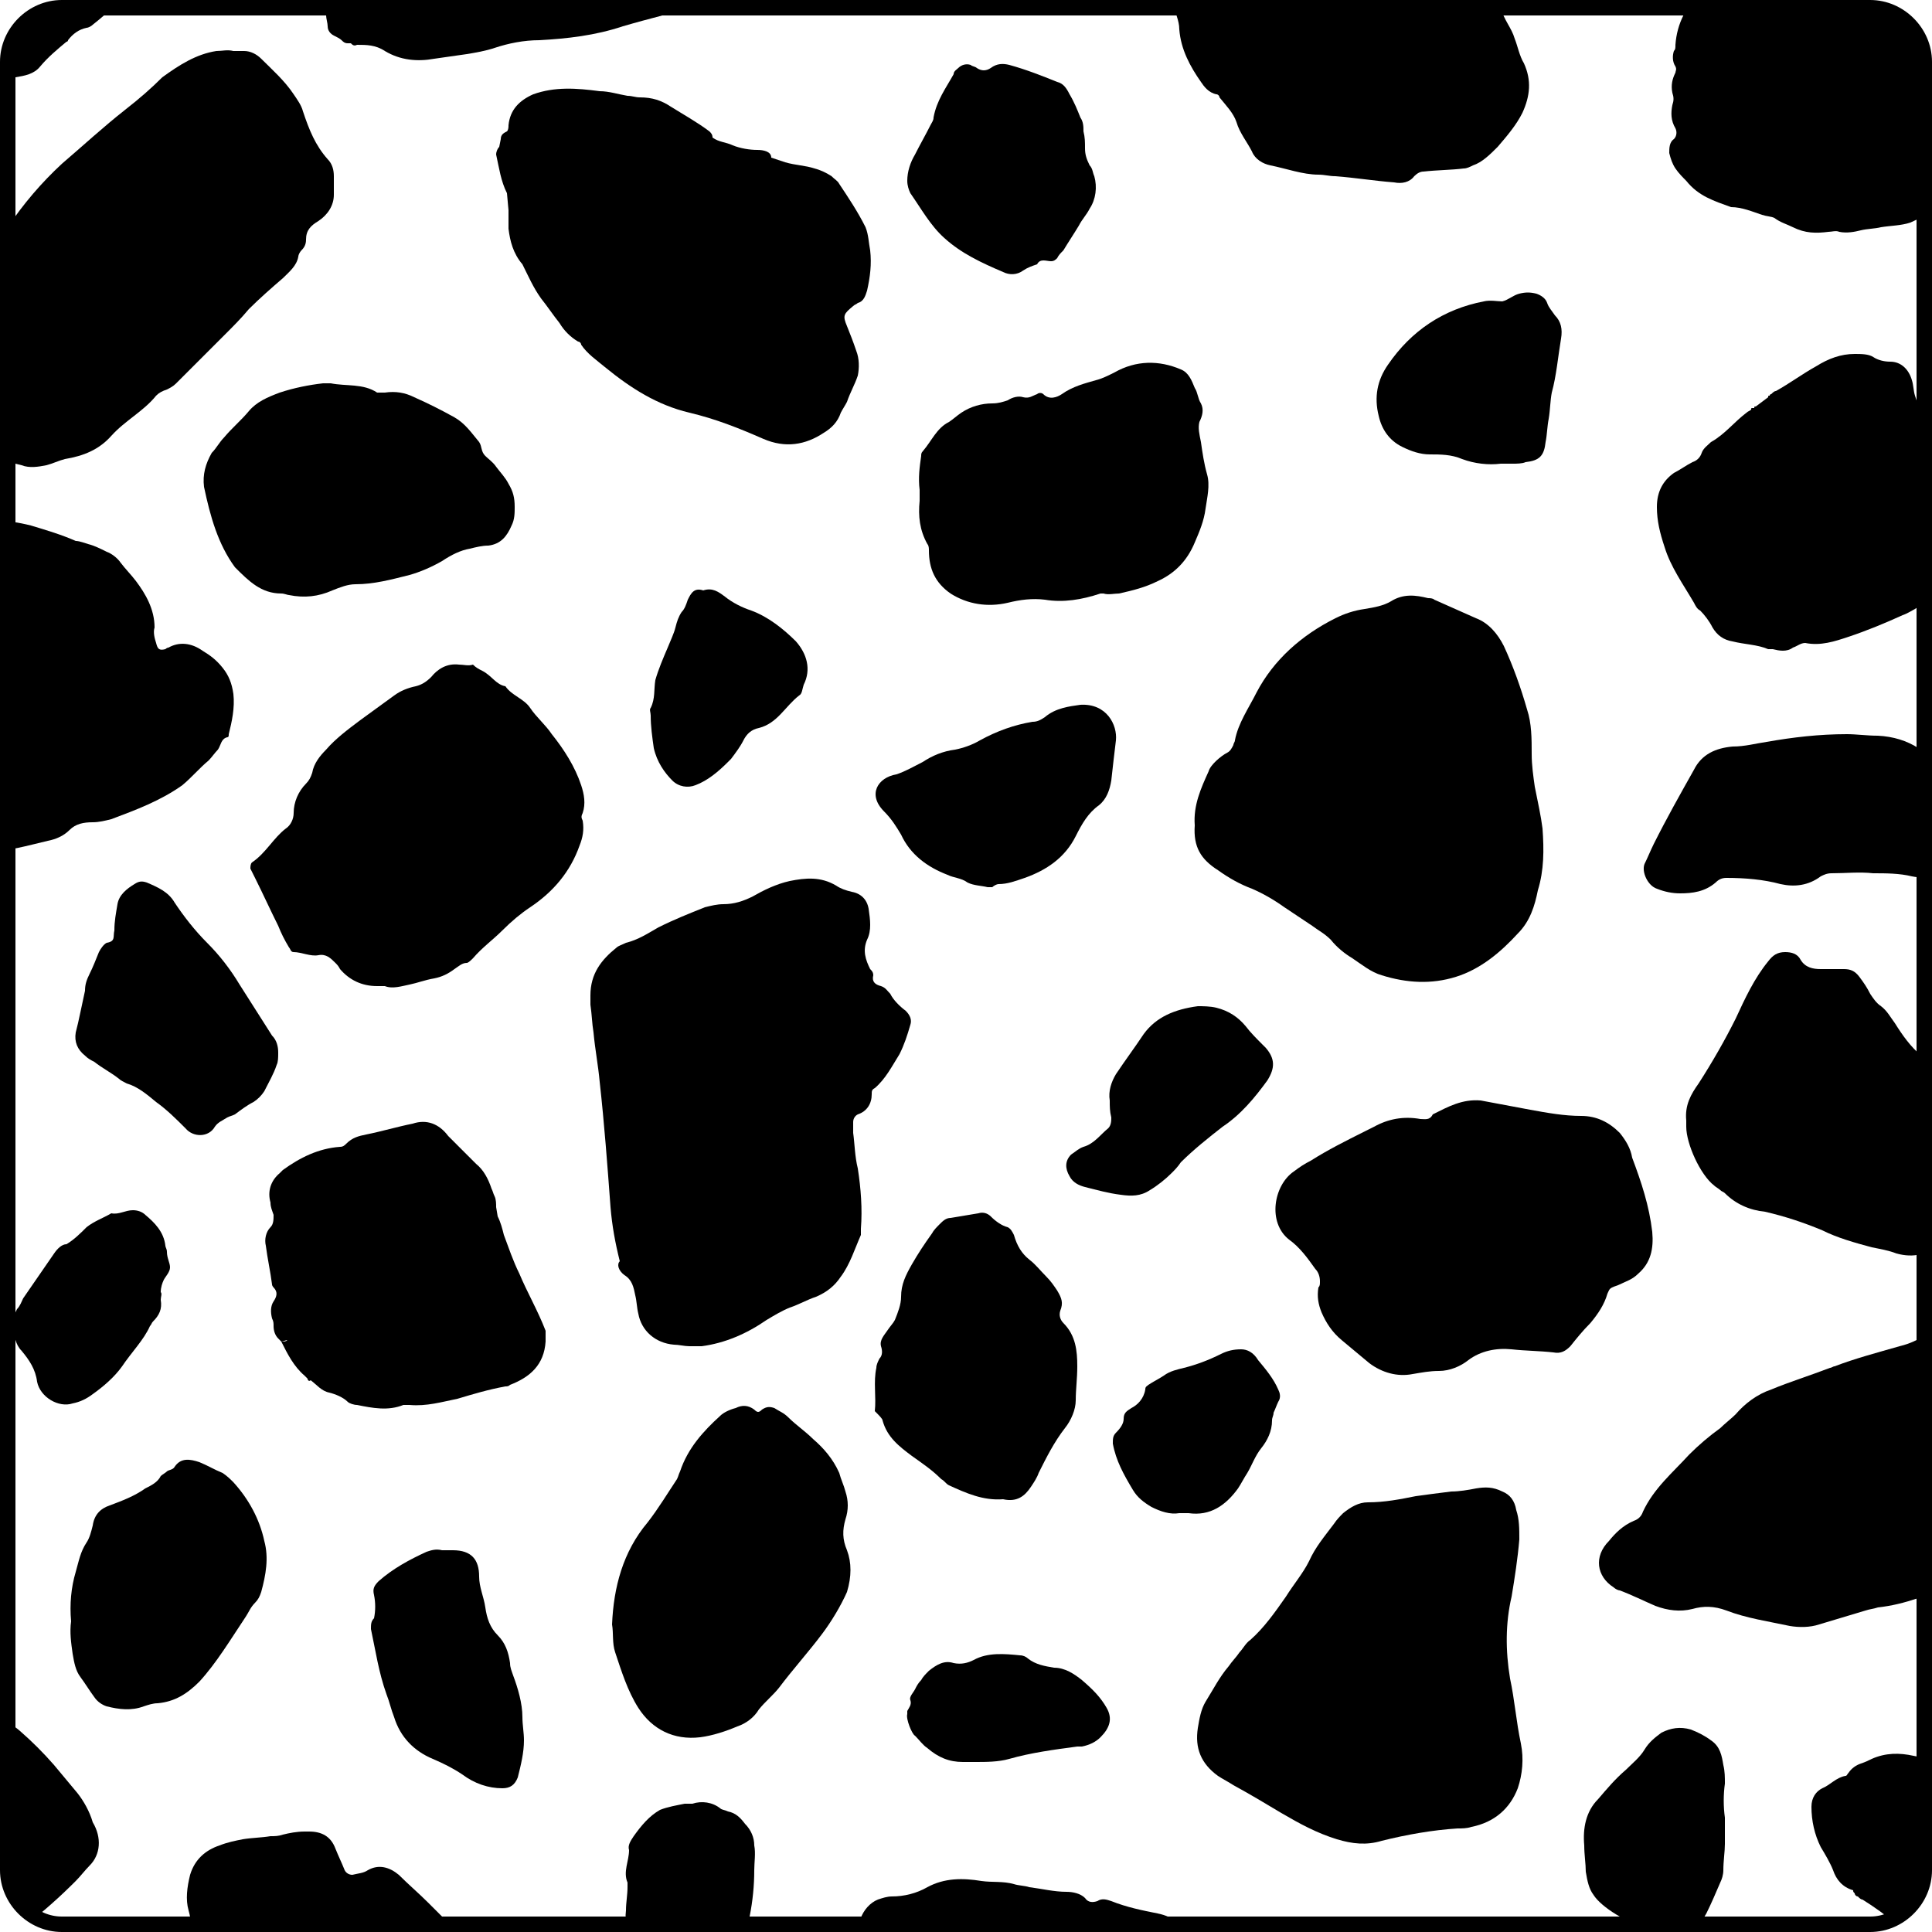
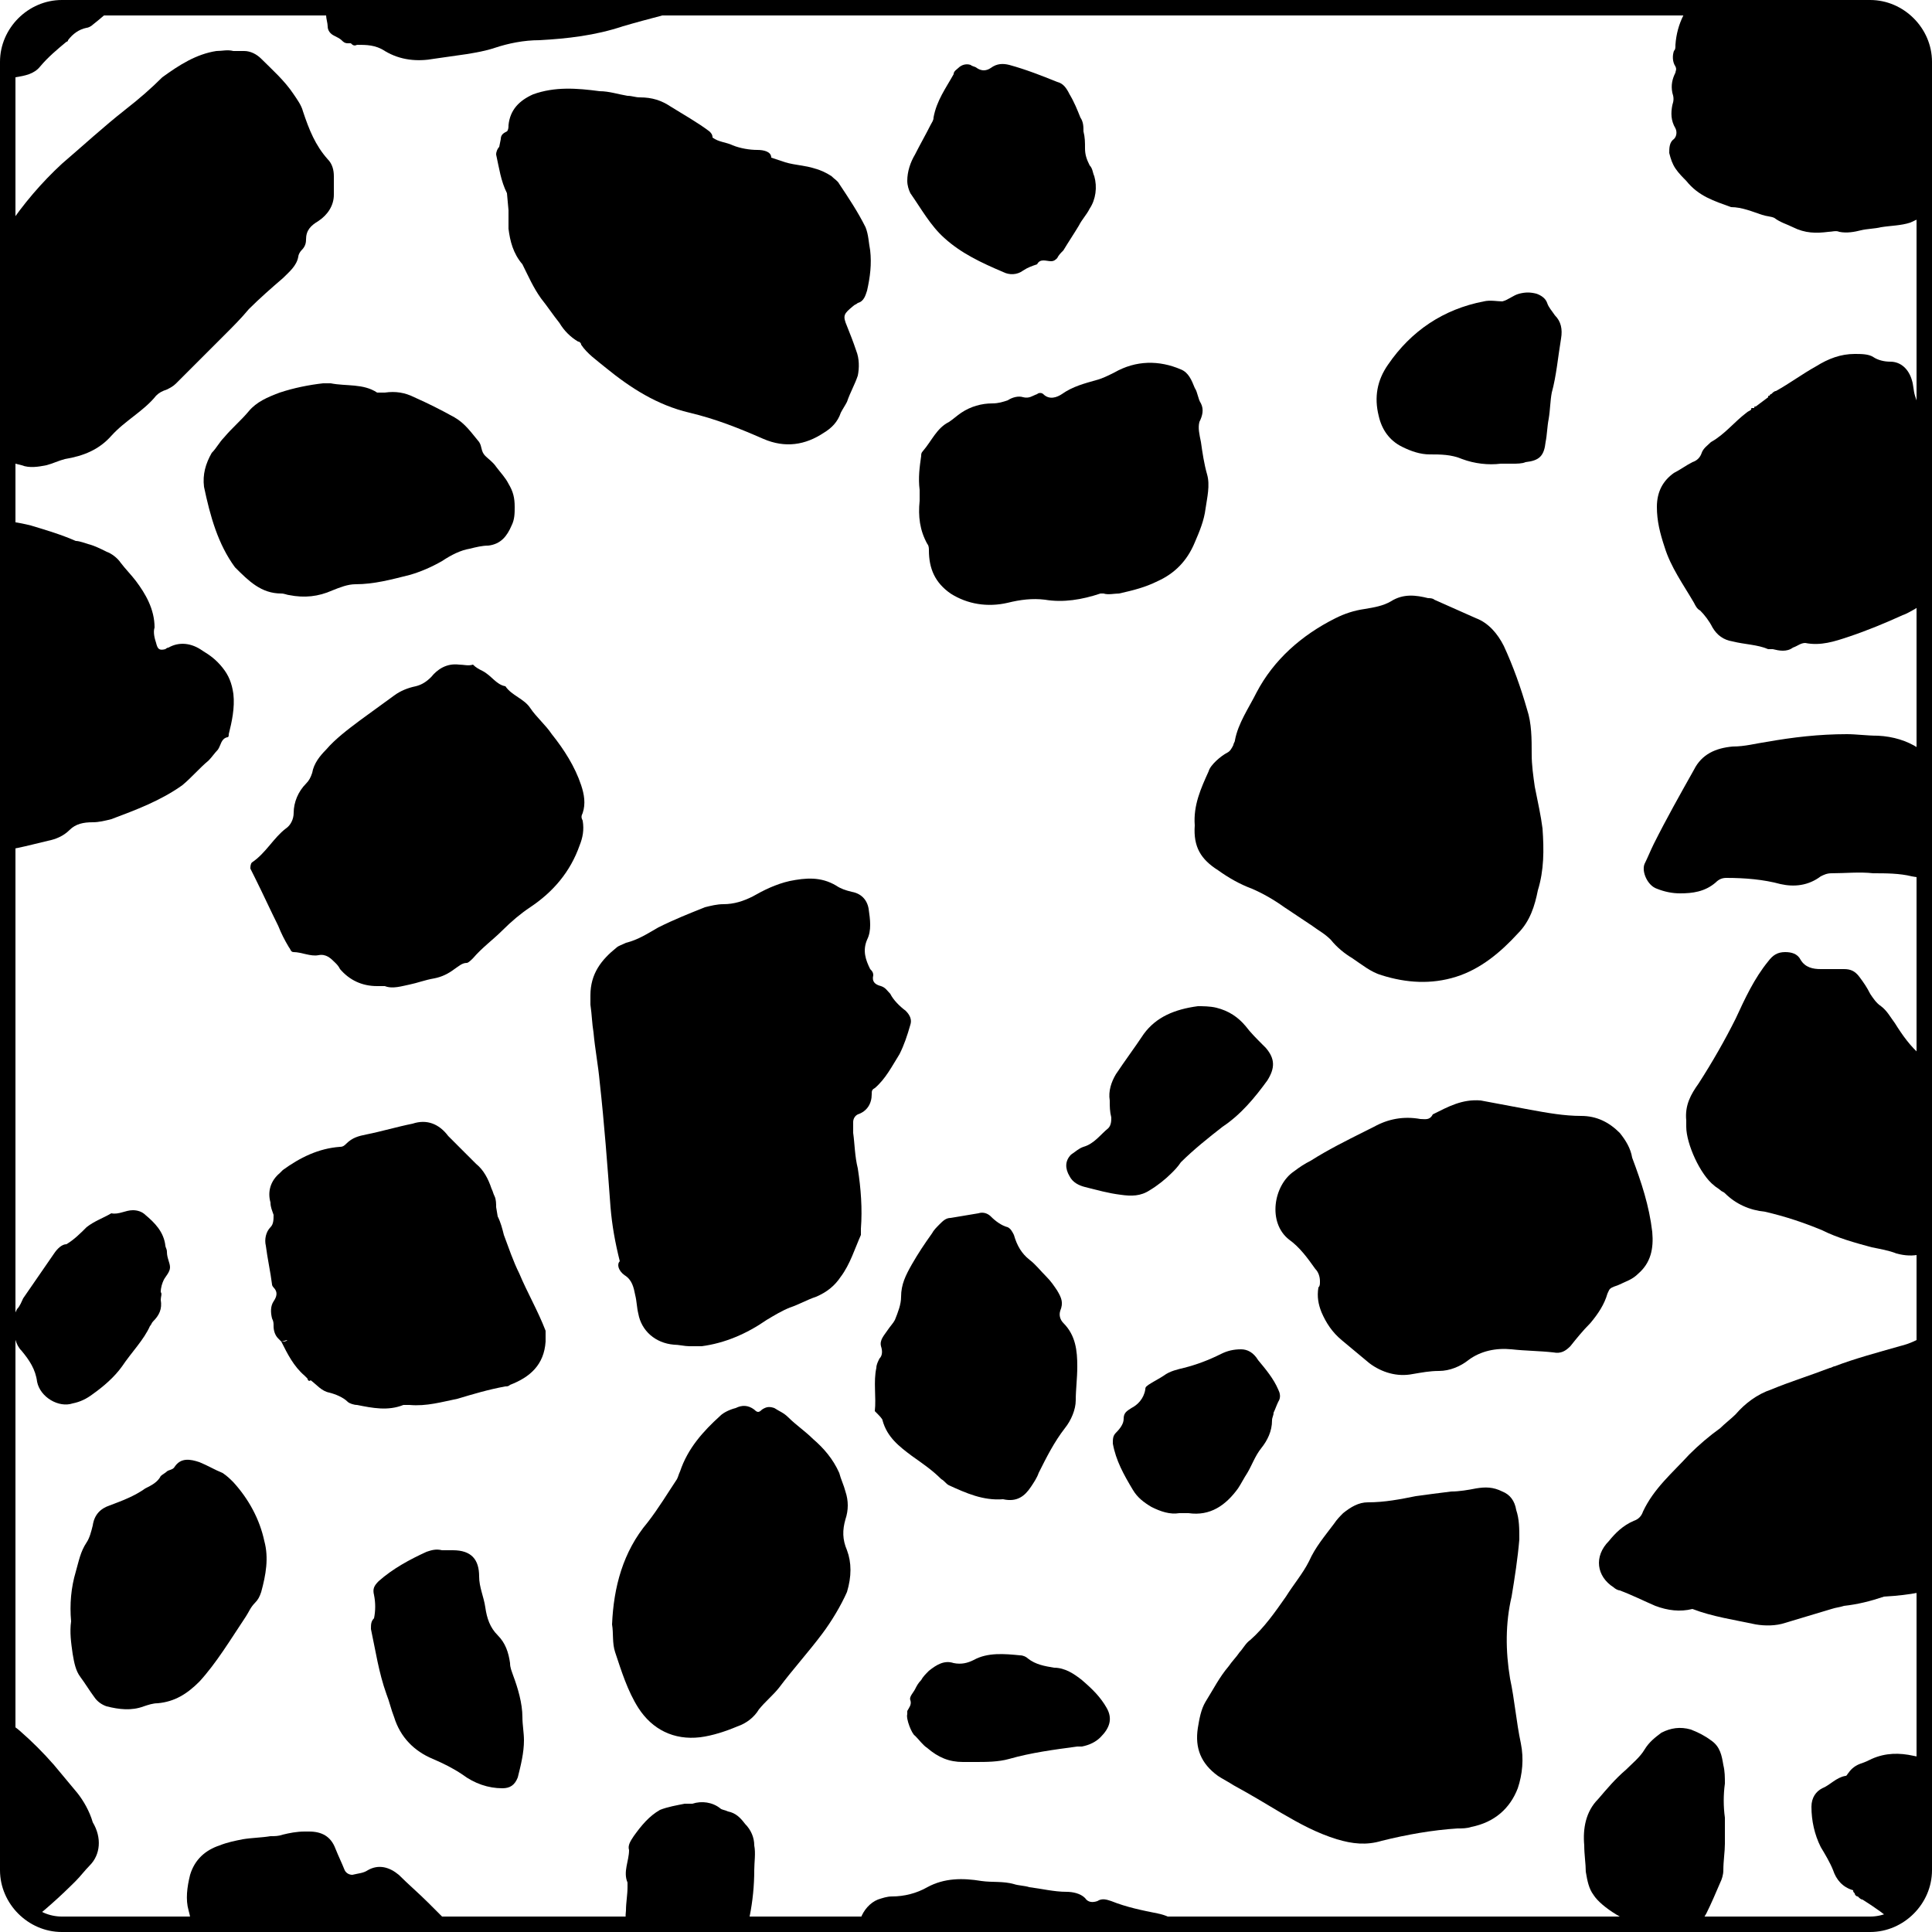
<svg xmlns="http://www.w3.org/2000/svg" xmlns:xlink="http://www.w3.org/1999/xlink" version="1.1" id="a" x="0px" y="0px" viewBox="0 0 125 125" style="enable-background:new 0 0 125 125;" xml:space="preserve">
  <style type="text/css">
	.st0{clip-path:url(#SVGID_00000043455298890901597440000013049348647874789281_);}
	.st1{clip-path:url(#SVGID_00000091695584431839941500000004768083104459762347_);}
	.st2{fill:none;stroke:#000000;stroke-miterlimit:10;}
</style>
  <g>
    <defs>
      <path id="SVGID_1_" d="M4,124.5c-1.9,0-3.5-1.6-3.5-3.5V4c0-1.9,1.6-3.5,3.5-3.5h117c1.9,0,3.5,1.6,3.5,3.5v117    c0,1.9-1.6,3.5-3.5,3.5H4z" />
    </defs>
    <clipPath id="SVGID_00000131349334213795525360000015052327309081955723_">
      <use xlink:href="#SVGID_1_" style="overflow:visible;" />
    </clipPath>
    <g style="clip-path:url(#SVGID_00000131349334213795525360000015052327309081955723_);">
      <g>
        <defs>
          <rect id="SVGID_00000181777251543266891510000016624780546330975925_" width="125" height="125" />
        </defs>
        <clipPath id="SVGID_00000103265149023219975580000001161671402269875106_">
          <use xlink:href="#SVGID_00000181777251543266891510000016624780546330975925_" style="overflow:visible;" />
        </clipPath>
        <g style="clip-path:url(#SVGID_00000103265149023219975580000001161671402269875106_);">
          <g>
            <path d="M96,19.5c-2.6,0.5-4.7,1.9-6.2,4.1c-0.7,1-0.9,2.1-0.6,3.3c0.2,0.9,0.7,1.6,1.5,2c0.6,0.3,1.2,0.5,1.8,0.5       c0.7,0,1.4,0,2.1,0.3c0.8,0.3,1.7,0.4,2.5,0.3c0.3,0,0.6,0,0.8,0s0.6,0,0.8-0.1c0.9-0.1,1.2-0.4,1.3-1.3c0.1-0.5,0.1-1,0.2-1.5       c0.1-0.6,0.1-1.2,0.2-1.7c0.3-1.1,0.4-2.3,0.6-3.5c0.1-0.6,0-1.1-0.4-1.5c-0.2-0.3-0.4-0.5-0.5-0.8c-0.1-0.3-0.4-0.5-0.7-0.6       c-0.4-0.1-0.7-0.1-1.1,0c-0.4,0.1-0.7,0.4-1.1,0.5C96.9,19.5,96.4,19.4,96,19.5L96,19.5z" />
            <path d="M49,9.7c-0.5,0-1.1-0.1-1.6-0.3c-0.4-0.2-0.9-0.2-1.3-0.5c0-0.2-0.1-0.3-0.2-0.4c-0.8-0.6-1.7-1.1-2.5-1.6       c-0.6-0.4-1.2-0.6-2-0.6c-0.3,0-0.5-0.1-0.8-0.1c-0.6-0.1-1.2-0.3-1.8-0.3c-1.5-0.2-2.9-0.3-4.3,0.2c-0.9,0.4-1.5,1-1.6,2       c0,0.1,0,0.3-0.1,0.4c-0.2,0.1-0.4,0.2-0.4,0.5l-0.1,0.5c-0.1,0.1-0.2,0.3-0.2,0.5c0.2,0.9,0.3,1.7,0.7,2.5l0.1,1.1       c0,0.4,0,0.8,0,1.2c0.1,0.8,0.3,1.6,0.9,2.3c0.4,0.8,0.7,1.5,1.2,2.2c0.4,0.5,0.8,1.1,1.2,1.6c0.3,0.5,0.7,0.9,1.2,1.2       c0.1,0,0.2,0.1,0.2,0.2c0.4,0.6,1,1,1.6,1.5c1.6,1.3,3.3,2.4,5.4,2.9c1.7,0.4,3.2,1,4.8,1.7c1.4,0.6,2.7,0.4,3.9-0.4       c0.5-0.3,0.9-0.7,1.1-1.3c0.1-0.2,0.3-0.5,0.4-0.7c0.2-0.6,0.5-1.1,0.7-1.7c0.1-0.5,0.1-1.1-0.1-1.6c-0.2-0.6-0.4-1.1-0.6-1.6       c-0.3-0.7-0.2-0.8,0.4-1.3c0.1-0.1,0.2-0.1,0.3-0.2c0.4-0.1,0.5-0.5,0.6-0.8c0.2-0.9,0.3-1.7,0.2-2.6c-0.1-0.5-0.1-1-0.3-1.5       c-0.5-1-1.1-1.9-1.7-2.8c-0.1-0.2-0.3-0.3-0.5-0.5c-0.3-0.2-0.7-0.4-1.1-0.5c-0.6-0.2-1.2-0.2-1.9-0.4       c-0.3-0.1-0.6-0.2-0.9-0.3C49.9,9.8,49.4,9.7,49,9.7L49,9.7z" />
            <path d="M54.8,100.3c-0.3-0.7-0.3-1.3-0.1-2c0.2-0.6,0.2-1.2,0-1.8c-0.1-0.4-0.3-0.8-0.4-1.2c-0.4-0.9-1-1.6-1.7-2.2       c-0.5-0.5-1.1-0.9-1.6-1.4c-0.3-0.3-0.6-0.4-0.9-0.6c-0.3-0.1-0.5-0.1-0.8,0.1c-0.2,0.2-0.3,0.2-0.5,0       c-0.4-0.3-0.8-0.3-1.2-0.1c-0.4,0.1-0.8,0.3-1,0.5c-1.1,1-2.1,2.1-2.6,3.6c-0.1,0.2-0.1,0.3-0.2,0.5c-0.6,0.9-1.2,1.9-1.9,2.8       c-1.6,1.9-2.2,4.2-2.3,6.6c0.1,0.6,0,1.2,0.2,1.8c0.4,1.2,0.8,2.5,1.5,3.6c0.9,1.4,2.3,2.1,4,1.9c0.8-0.1,1.7-0.4,2.4-0.7       c0.6-0.2,1.1-0.6,1.4-1.1c0.4-0.5,0.9-0.9,1.3-1.4c0.9-1.2,1.9-2.3,2.8-3.5c0.6-0.8,1.2-1.8,1.6-2.7       C55.1,102,55.1,101.1,54.8,100.3L54.8,100.3z" />
            <path d="M104.8,73.3c-0.7-0.7-1.5-1.1-2.5-1.1c-1.1,0-2.2-0.2-3.3-0.4c-1.1-0.2-2.1-0.4-3.2-0.6c-1.2-0.1-2.1,0.4-3.1,0.9       c-0.2,0.4-0.5,0.3-0.8,0.3c-1.1-0.2-2.1,0-3,0.5c-0.2,0.1-0.4,0.2-0.6,0.3c-1.2,0.6-2.4,1.2-3.5,1.9c-0.4,0.2-0.7,0.4-1.1,0.7       c-1.3,0.9-1.7,3.3-0.3,4.4c0.7,0.5,1.2,1.2,1.7,1.9c0.2,0.2,0.3,0.5,0.3,0.8c0,0.2,0,0.3-0.1,0.4c-0.1,0.6,0,1.1,0.2,1.6       c0.3,0.7,0.7,1.3,1.3,1.8c0.6,0.5,1.2,1,1.8,1.5c0.8,0.6,1.8,0.9,2.8,0.7c0.6-0.1,1.1-0.2,1.7-0.2c0.7,0,1.4-0.3,1.9-0.7       c0.8-0.6,1.8-0.8,2.8-0.7c0.9,0.1,1.8,0.1,2.7,0.2c0.5,0.1,0.8-0.1,1.1-0.4c0.4-0.5,0.8-1,1.3-1.5c0.5-0.6,0.9-1.2,1.1-1.9       c0.1-0.2,0.1-0.3,0.3-0.4c0.2-0.1,0.3-0.1,0.5-0.2c0.4-0.2,0.8-0.3,1.2-0.7c0.8-0.7,1-1.6,0.9-2.7c-0.2-1.7-0.7-3.2-1.3-4.8       C105.5,74.3,105.2,73.8,104.8,73.3L104.8,73.3z" />
-             <path d="M127.6,100.9c0.8-1.3,1.7-2.6,2.8-3.7c0.6-0.6,1.1-1.4,1.2-2.3c0-0.7,0.4-1.3,0.9-1.8c0,0,0.1-0.1,0.1-0.1       c0.3-0.4,0.7-0.8,0.7-1.3c0-0.2,0.2-0.4,0.3-0.7c0.1,0,0.1-0.1,0.1-0.2l0,0c0.1-0.1,0.1-0.1,0.1-0.2c0-0.1,0-0.1,0.1-0.1       c0.1-0.1,0.2-0.2,0.2-0.4c0-0.1,0-0.1,0.1-0.2c0.1-0.1,0.1-0.1,0.1-0.2c0-0.3,0-0.6,0-0.9c-0.1-1.2-0.6-1.8-1.7-2.2       c-0.2-0.1-0.4-0.1-0.6-0.2c-1.3-0.2-2.6-0.4-3.9-0.4c-1.4-0.1-2.8,0.1-4.1,0.7c-0.4,0.2-0.7,0.3-1.1,0.4       c-1.4,0.4-2.9,0.8-4.2,1.3c-0.1,0-0.2,0.1-0.3,0.1c-1.3,0.5-2.6,0.9-3.8,1.4c-0.9,0.3-1.7,0.9-2.3,1.6c-0.3,0.3-0.7,0.6-1,0.9       c-0.7,0.5-1.4,1.1-2,1.7c-1.1,1.2-2.3,2.2-3,3.7c-0.1,0.3-0.3,0.5-0.6,0.6c-0.7,0.3-1.2,0.8-1.6,1.3c-1,1-0.8,2.3,0.3,3       c0.1,0.1,0.3,0.2,0.4,0.2c0.8,0.3,1.6,0.7,2.3,1c0.8,0.3,1.6,0.4,2.4,0.2c0.7-0.2,1.4-0.2,2.2,0.1c1.3,0.5,2.7,0.7,4.1,1       c0.6,0.1,1.3,0.1,1.9-0.1c1-0.3,2-0.6,3-0.9c0.3-0.1,0.5-0.1,0.8-0.2c0.9-0.1,1.7-0.3,2.6-0.6       C125.4,103.1,126.7,102.3,127.6,100.9L127.6,100.9z" />
+             <path d="M127.6,100.9c0.8-1.3,1.7-2.6,2.8-3.7c0.6-0.6,1.1-1.4,1.2-2.3c0-0.7,0.4-1.3,0.9-1.8c0,0,0.1-0.1,0.1-0.1       c0.3-0.4,0.7-0.8,0.7-1.3c0-0.2,0.2-0.4,0.3-0.7c0.1,0,0.1-0.1,0.1-0.2l0,0c0.1-0.1,0.1-0.1,0.1-0.2c0-0.1,0-0.1,0.1-0.1       c0.1-0.1,0.2-0.2,0.2-0.4c0-0.1,0-0.1,0.1-0.2c0.1-0.1,0.1-0.1,0.1-0.2c0-0.3,0-0.6,0-0.9c-0.1-1.2-0.6-1.8-1.7-2.2       c-0.2-0.1-0.4-0.1-0.6-0.2c-1.3-0.2-2.6-0.4-3.9-0.4c-1.4-0.1-2.8,0.1-4.1,0.7c-0.4,0.2-0.7,0.3-1.1,0.4       c-1.4,0.4-2.9,0.8-4.2,1.3c-0.1,0-0.2,0.1-0.3,0.1c-1.3,0.5-2.6,0.9-3.8,1.4c-0.9,0.3-1.7,0.9-2.3,1.6c-0.3,0.3-0.7,0.6-1,0.9       c-0.7,0.5-1.4,1.1-2,1.7c-1.1,1.2-2.3,2.2-3,3.7c-0.1,0.3-0.3,0.5-0.6,0.6c-0.7,0.3-1.2,0.8-1.6,1.3c-1,1-0.8,2.3,0.3,3       c0.1,0.1,0.3,0.2,0.4,0.2c0.8,0.3,1.6,0.7,2.3,1c0.8,0.3,1.6,0.4,2.4,0.2c1.3,0.5,2.7,0.7,4.1,1       c0.6,0.1,1.3,0.1,1.9-0.1c1-0.3,2-0.6,3-0.9c0.3-0.1,0.5-0.1,0.8-0.2c0.9-0.1,1.7-0.3,2.6-0.6       C125.4,103.1,126.7,102.3,127.6,100.9L127.6,100.9z" />
            <path d="M79.4,130.5L79.4,130.5c-0.1-0.8-0.1-1.6-0.1-2.5c0-0.7-0.3-1.3-0.8-1.9c-0.5-0.5-1-0.9-1.6-1.2       c-0.2-0.1-0.4-0.2-0.6-0.4c-0.4-0.4-0.9-0.6-1.4-0.7c-1-0.2-2-0.4-3-0.8c-0.3-0.1-0.6-0.2-0.9,0c-0.3,0.1-0.6,0.1-0.8-0.2       c-0.3-0.3-0.8-0.4-1.2-0.4c-0.8,0-1.6-0.2-2.4-0.3c-0.3-0.1-0.7-0.1-1-0.2c-0.7-0.2-1.4-0.1-2.1-0.2c-1.2-0.2-2.4-0.2-3.5,0.4       c-0.7,0.4-1.5,0.6-2.3,0.6c-0.3,0-0.6,0.1-0.9,0.2c-1,0.4-1.7,1.9-0.9,3c0.1,0.1,0.1,0.2,0.2,0.2c0.8,1.1,1.5,2.2,2.4,3.1       c0.1,0.2,0.3,0.3,0.4,0.5c0.5,1,1,2,1.2,3.1c0.2,1,0.9,1.6,1.8,2.1c0.5,0.2,1,0.4,1.5,0.4c0.5,0,0.8,0.2,1,0.6       c0.3,0.6,0.9,0.9,1.5,1.1c0.4,0.1,0.6,0.3,0.7,0.7c0.1,0.3,0.2,0.5,0.4,0.7c0.9,0.8,2,1.3,3.2,1.3c0.7,0,1.5,0,2.2,0       c1.5,0,2.7-0.6,3.6-1.8c0.2-0.2,0.3-0.4,0.4-0.7c0.3-0.6,0.8-1.1,1.3-1.5c0.3-0.2,0.6-0.6,0.9-0.9c0.6-0.6,0.8-1.3,0.8-2.2       C79.4,131.8,79.4,131.2,79.4,130.5L79.4,130.5z" />
            <path d="M37.6,50.8c-0.4-1.2-1.1-2.3-1.9-3.3c-0.4-0.6-1-1.1-1.4-1.7s-1.2-0.8-1.6-1.4c-0.6-0.1-0.9-0.7-1.5-1       c-0.2-0.1-0.4-0.2-0.6-0.4C30.3,43.1,30,43,29.7,43c-0.8-0.1-1.4,0.3-1.8,0.8c-0.3,0.3-0.6,0.5-1,0.6c-0.5,0.1-1,0.3-1.4,0.6       c-0.7,0.5-1.5,1.1-2.2,1.6c-0.8,0.6-1.6,1.2-2.2,1.9c-0.4,0.4-0.8,0.9-0.9,1.5c-0.1,0.3-0.2,0.5-0.4,0.7       c-0.5,0.5-0.8,1.2-0.8,1.9c0,0.4-0.2,0.8-0.5,1c-0.8,0.6-1.3,1.6-2.2,2.2c-0.1,0.1-0.1,0.3-0.1,0.4c0.1,0.2,0.2,0.4,0.3,0.6       c0.5,1,1,2.1,1.5,3.1c0.2,0.5,0.4,0.9,0.7,1.4c0.1,0.1,0.1,0.3,0.3,0.3c0.5,0,1.1,0.3,1.6,0.2c0.5-0.1,0.8,0.2,1.1,0.5       c0.1,0.1,0.2,0.2,0.3,0.4c0.6,0.7,1.4,1.1,2.4,1.1c0.1,0,0.2,0,0.5,0c0.5,0.2,1.1,0,1.6-0.1c0.5-0.1,1-0.3,1.6-0.4       c0.5-0.1,0.9-0.3,1.3-0.6c0.3-0.2,0.5-0.4,0.8-0.4c0.1,0,0.3-0.2,0.4-0.3c0.6-0.7,1.3-1.2,1.9-1.8c0.6-0.6,1.2-1.1,1.8-1.5       c1.5-1,2.6-2.3,3.2-4c0.2-0.5,0.3-1,0.2-1.6c-0.1-0.2-0.1-0.3,0-0.5C37.9,52,37.8,51.4,37.6,50.8L37.6,50.8z" />
            <path d="M5,116c-0.5-0.6-1-1.2-1.5-1.8c-0.7-0.8-1.4-1.5-2.2-2.2c-0.9-0.8-2-1-3.1-0.7c-0.7,0.2-1.4,0.4-2.1,0.6       c-0.6,0.2-1.2,0.4-1.7,0.9c-0.5,0.5-0.9,1-1.4,1.4c-0.4,0.4-0.7,0.8-1,1.3c-0.5,0.8-0.9,1.6-0.8,2.5c0.1,0.8-0.2,1.3-0.7,1.8       c-0.1,0.1-0.1,0.1-0.2,0.2c-0.6,0.8-1.1,2.2-0.4,3.5c0.4,0.7,0.7,1.5,0.8,2.3c0,0.5,0.2,0.8,0.5,1.1c0.5,0.5,1,1,1.4,1.5       c0.2,0.2,0.4,0.4,0.7,0.4c0.3,0.1,0.6,0.2,0.8,0.5c0.6,0.6,1.8,0.8,2.7,0.2c0.5-0.4,1.1-0.8,1.6-1.2c0.9-0.9,1.7-1.8,2.5-2.7       c0.1,0,0.1-0.1,0.1-0.2c0,0,0-0.1,0.1-0.1c0.1,0,0.1-0.1,0.1-0.2l0,0c0.1,0,0.1-0.1,0.1-0.2c0-0.1,0-0.1,0.1-0.1       c0.1,0,0.1-0.1,0.2-0.2c1.2-0.9,2.3-1.9,3.3-2.9c0.3-0.3,0.6-0.7,0.9-1c0.7-0.7,0.8-1.8,0.2-2.8C5.8,117.2,5.4,116.5,5,116       L5,116z" />
-             <path d="M57.2,52.5c0.5,0.5,0.8,1,1.1,1.5c0.6,1.3,1.7,2.1,3,2.6c0.4,0.2,0.9,0.2,1.3,0.5c0.4,0.2,0.9,0.2,1.3,0.3       c0.1,0,0.2,0,0.3,0c0.1-0.1,0.3-0.2,0.4-0.2c0.6,0,1.1-0.2,1.7-0.4c1.4-0.5,2.6-1.3,3.3-2.7c0.4-0.8,0.8-1.5,1.5-2       c0.5-0.4,0.7-1,0.8-1.6c0.1-0.9,0.2-1.8,0.3-2.6c0.1-1-0.6-2.4-2.3-2.3c-0.7,0.1-1.6,0.2-2.3,0.8c-0.3,0.2-0.5,0.3-0.8,0.3       c-1.2,0.2-2.3,0.6-3.4,1.2c-0.5,0.3-1.1,0.5-1.6,0.6c-0.8,0.1-1.5,0.4-2.1,0.8c-0.6,0.3-1.1,0.6-1.7,0.8       C56.8,50.3,56.1,51.4,57.2,52.5L57.2,52.5z" />
            <path d="M24,105.4c0.3,1.4,0.5,2.8,1,4.2c0.2,0.5,0.3,1,0.5,1.5c0.4,1.3,1.3,2.2,2.5,2.7c0.7,0.3,1.3,0.6,1.9,1       c0.8,0.6,1.7,0.9,2.6,0.9c0.5,0,0.8-0.2,1-0.7c0.2-0.8,0.4-1.6,0.4-2.4c0-0.5-0.1-1-0.1-1.5c0-0.9-0.3-1.9-0.6-2.7       c-0.1-0.3-0.2-0.5-0.2-0.8c-0.1-0.7-0.3-1.3-0.8-1.8c-0.5-0.5-0.7-1.1-0.8-1.8c-0.1-0.7-0.4-1.3-0.4-2c0-1.1-0.5-1.7-1.7-1.7       c-0.2,0-0.5,0-0.7,0c-0.4-0.1-0.7,0-1,0.1c-1.1,0.5-2.2,1.1-3.1,1.9c-0.3,0.3-0.4,0.5-0.3,0.9c0.1,0.5,0.1,1,0,1.5       C24,104.9,24,105.1,24,105.4L24,105.4z" />
            <path d="M3.5,81.1c-0.7,1-1.3,1.9-2,2.9c-0.1,0.2-0.2,0.5-0.4,0.7c-0.2,0.4-0.3,0.7-0.2,1.2c0,0.5,0.1,1.1,0.5,1.5       c0.5,0.6,0.9,1.2,1,2c0.2,1,1.4,1.7,2.3,1.4c0.5-0.1,0.9-0.3,1.3-0.6c0.7-0.5,1.4-1.1,1.9-1.8c0.6-0.9,1.4-1.7,1.8-2.6       c0.1-0.1,0.1-0.2,0.2-0.3c0.4-0.4,0.6-0.8,0.5-1.4c0-0.2,0.1-0.4,0-0.5c0-0.3,0.1-0.6,0.2-0.8s0.4-0.5,0.4-0.8       c0-0.3-0.2-0.6-0.2-1c0-0.2-0.1-0.3-0.1-0.4c-0.1-0.9-0.7-1.5-1.3-2c-0.2-0.2-0.5-0.3-0.8-0.3c-0.5,0-0.9,0.3-1.4,0.2       c-0.5,0.3-1.1,0.5-1.6,0.9c-0.4,0.4-0.8,0.8-1.3,1.1C4,80.5,3.7,80.8,3.5,81.1L3.5,81.1z" />
            <path d="M-1.7,3.4C-1.4,3.7-1.1,4-1,4.4C-0.8,4.8-0.5,5-0.1,5C0.2,5,0.6,5,1,5c0.6-0.1,1.2-0.2,1.6-0.7       c0.5-0.6,1.1-1.1,1.7-1.6c0,0,0.1,0,0.1-0.1c0.3-0.4,0.7-0.7,1.2-0.8c0.1,0,0.3-0.1,0.4-0.2C7,0.8,8.1-0.1,8.5-1.5       c0.4-1.3,0.1-2.3-1.1-2.9C7.1-4.6,6.8-4.7,6.5-4.8C5.9-5,5.4-5.2,4.9-5.6C4.6-5.7,4.2-5.9,3.9-5.9C3.2-6,2.4-6.1,1.6-6.3       c-0.5-0.1-1,0.1-1.3,0.5C0.2-5.6,0.1-5.4,0-5.2c-0.3,0.6-0.5,1.2-0.8,1.9c-0.5,1.3-1,2.7-1.3,4c-0.1,0.4-0.2,0.8-0.2,1.2       C-2.3,2.5-2.1,3-1.7,3.4z" />
          </g>
          <g>
            <path d="M99.3,50.9c-0.1-0.7-0.2-1.4-0.2-2.1c0-1,0-2-0.3-2.9c-0.4-1.4-0.9-2.8-1.5-4.1c-0.4-0.8-1-1.5-1.8-1.8       c-0.9-0.4-1.8-0.8-2.7-1.2c-0.1-0.1-0.3-0.1-0.4-0.1c-0.8-0.2-1.6-0.3-2.4,0.2c-0.5,0.3-1.1,0.4-1.7,0.5       c-0.7,0.1-1.3,0.3-1.9,0.6c-2.2,1.1-4,2.7-5.1,4.8c-0.5,1-1.2,2-1.4,3.1c0,0.1-0.1,0.2-0.1,0.3c-0.1,0.2-0.2,0.4-0.4,0.5       c-0.4,0.2-1.1,0.8-1.2,1.2c-0.5,1.1-1,2.2-0.9,3.5c-0.1,1.4,0.4,2.2,1.5,2.9c0.7,0.5,1.4,0.9,2.2,1.2c0.7,0.3,1.4,0.7,2.1,1.2       c0.6,0.4,1.2,0.8,1.8,1.2c0.4,0.3,0.8,0.5,1.2,0.9c0.4,0.5,0.9,0.9,1.4,1.2c0.6,0.4,1.2,0.9,1.9,1.1c1.6,0.5,3.2,0.6,4.8,0.1       c1.6-0.5,2.9-1.6,4-2.8c0.8-0.8,1.1-1.8,1.3-2.8c0.4-1.3,0.4-2.6,0.3-4C99.7,52.8,99.5,51.9,99.3,50.9L99.3,50.9z" />
            <path d="M-19,50.7c0.2,0.7,0.7,1.2,1.4,1.3c0.4,0.1,0.6,0.2,0.8,0.5c0.1,0.2,0.4,0.3,0.6,0.4c0.3,0,0.5,0.2,0.8,0.3       c0.7,0.3,1.3,0.6,2,0.7c0.7,0.1,1.4,0.2,2,0.4c0.2,0.1,0.4,0.1,0.6,0.2c1.3,0.9,2.9,0.9,4.4,0.8c0.4,0,0.8-0.1,1.3-0.1       c0.4,0,0.8,0,1.2,0c0.9,0,1.8-0.2,2.7-0.1c0.1,0,0.2,0,0.3,0c1.4,0,2.7-0.4,4-0.7c0.5-0.1,1-0.3,1.4-0.7       c0.4-0.4,0.9-0.5,1.5-0.5c0.4,0,0.8-0.1,1.2-0.2c1.6-0.6,3.2-1.2,4.6-2.2c0.6-0.5,1.1-1.1,1.7-1.6c0.2-0.2,0.4-0.5,0.6-0.7       c0.2-0.3,0.2-0.7,0.6-0.8c0.1,0,0.1-0.1,0.1-0.2c0.2-0.8,0.4-1.7,0.3-2.6c-0.1-0.7-0.3-1.2-0.7-1.7c-0.4-0.5-0.8-0.8-1.3-1.1       c-0.7-0.5-1.5-0.6-2.2-0.2c-0.1,0-0.2,0.1-0.2,0.1c-0.4,0.1-0.5,0-0.6-0.4c-0.1-0.3-0.2-0.7-0.1-1c0-1.2-0.6-2.2-1.2-3       c-0.3-0.4-0.7-0.8-1-1.2c-0.2-0.3-0.6-0.6-0.9-0.7c-0.4-0.2-0.8-0.4-1.2-0.5l0,0C5.1,35,5,35,4.9,35C4,34.6,3,34.3,2,34       c-1.6-0.4-3.1-0.5-4.6,0.3c-0.5,0.2-1,0.4-1.4,0.6c-0.3,0.1-0.6,0.2-0.9,0.4c-0.7,0.4-1.2,0.9-1.3,1.8c0,0.4-0.3,0.7-0.6,1       c-0.2,0.2-0.4,0.3-0.6,0.5c-1.1,0.7-2,1.6-2.9,2.5c-0.4,0.5-0.9,0.7-1.6,0.6c-1.5-0.2-3,0.1-4.5,0.4c-1.6,0.3-3,1.5-3.1,3.6       c0,0.3,0,0.5,0,0.8c0,0.3,0,0.5,0,0.8C-19.6,48.5-19.4,49.6-19,50.7L-19,50.7z" />
            <path d="M32.9,128.6c-0.1-0.1-0.3-0.2-0.4-0.4c-0.3-0.7-0.8-1.1-1.3-1.6c-1.2-1.2-2.3-2.3-3.5-3.5c-0.6-0.6-1.3-1.2-1.9-1.8       c-0.6-0.5-1.3-0.7-2-0.3c-0.3,0.2-0.6,0.2-1,0.3c-0.2,0-0.4-0.1-0.5-0.3c-0.2-0.5-0.4-0.9-0.6-1.4c-0.3-0.8-0.9-1.1-1.7-1.1       c-0.1,0-0.2,0-0.3,0c-0.5,0-1,0.1-1.4,0.2c-0.3,0.1-0.5,0.1-0.8,0.1c-0.6,0.1-1.2,0.1-1.8,0.2c-0.5,0.1-1,0.2-1.5,0.4       c-0.9,0.3-1.6,0.9-1.9,1.9c-0.2,0.8-0.3,1.6-0.1,2.3c0.2,0.7,0.2,1.3,0.2,2c0.1,0.8,0.1,1.5,0.3,2.2c0.2,0.6,0.2,1.3,0.3,2       c0.2,1.6,0.3,3.1,0.7,4.7c0.2,0.9,0.4,1.9,0.5,2.9c0.2,1.5,0.8,2.9,1.5,4.3c0.1,0.2,0.2,0.4,0.4,0.6c0.3,0.3,0.5,0.7,0.7,1.2       c0.1,0.4,0.4,0.8,0.8,1c0.8,0.5,1.6,0.8,2.5,0.5c0.4-0.1,0.8-0.2,1.2-0.1c0.4,0.1,0.7,0,1-0.2c0.4-0.2,0.8-0.4,1.1-0.7       c0.5-0.4,0.9-0.9,1.4-1.3c0.6-0.6,1.2-1.1,1.9-1.5c0.3-0.1,0.6-0.3,0.9-0.5c0.7-0.6,1.4-1.1,2.1-1.7c0.5-0.4,1-0.7,1.3-1.1       c0.5-0.7,1.1-1.2,1.8-1.7c0.2-0.1,0.3-0.3,0.5-0.4c0.6-0.6,1-1.3,0.9-2.2c0-0.3,0-0.6,0.1-0.9c0.2-0.8,0.3-1.6,0-2.3       C33.9,129.7,33.5,129.1,32.9,128.6L32.9,128.6z" />
            <path d="M33.6,82.4c-0.4-0.8-0.7-1.7-1-2.5c-0.1-0.4-0.2-0.8-0.4-1.2l-0.1-0.6c0-0.2,0-0.5-0.1-0.7c-0.1-0.2-0.1-0.3-0.2-0.5       c-0.2-0.6-0.5-1.2-1-1.6c-0.3-0.3-0.6-0.6-0.9-0.9c-0.3-0.3-0.6-0.6-0.9-0.9c-0.6-0.8-1.4-1.1-2.3-0.8c-1,0.2-2,0.5-3,0.7       c-0.5,0.1-0.9,0.2-1.3,0.6c-0.1,0.1-0.2,0.2-0.4,0.2c-1.4,0.1-2.6,0.7-3.7,1.5c-0.1,0.1-0.1,0.1-0.2,0.2       c-0.6,0.5-0.8,1.2-0.6,1.9c0,0.3,0.1,0.5,0.2,0.8c0,0.3,0,0.6-0.2,0.8c-0.3,0.3-0.4,0.8-0.3,1.2c0.1,0.8,0.3,1.7,0.4,2.5       c0,0.1,0.1,0.2,0.1,0.2c0.3,0.3,0.2,0.6,0,0.9c-0.2,0.3-0.2,0.7-0.1,1.1c0.1,0.2,0.1,0.3,0.1,0.5c0,0.3,0.1,0.6,0.3,0.8       l0.2,0.2c0.1,0,0.3-0.1,0.4-0.1c-0.1,0.1-0.2,0.1-0.4,0.1c0.4,0.8,0.8,1.6,1.5,2.2l0.2,0.2c0,0.1,0.1,0.2,0.2,0.1       c0.4,0.3,0.7,0.7,1.2,0.8c0.4,0.1,0.9,0.3,1.2,0.6c0.1,0.1,0.4,0.2,0.6,0.2c1,0.2,2,0.4,3,0c0.1,0,0.2,0,0.4,0       c1.1,0.1,2.1-0.2,3.1-0.4c1-0.3,2-0.6,3.1-0.8c0.1,0,0.2,0,0.3-0.1c1.3-0.5,2.2-1.3,2.3-2.8c0-0.2,0-0.5,0-0.7       C34.8,84.8,34.1,83.6,33.6,82.4L33.6,82.4z" />
            <path d="M106.4,55.9c-0.2,0.5,0.2,1.4,0.8,1.6c0.5,0.2,1,0.3,1.5,0.3c0.8,0,1.6-0.1,2.3-0.7c0.2-0.2,0.4-0.3,0.7-0.3       c1.2,0,2.4,0.1,3.5,0.4c0.9,0.2,1.8,0.1,2.6-0.5c0.2-0.1,0.4-0.2,0.7-0.2c0.9,0,1.8-0.1,2.7,0c0.8,0,1.7,0,2.5,0.2       c0.5,0.1,1.1,0.1,1.6,0.2c1.1,0,1.8-0.5,2-1.5c0.1-0.3,0.1-0.5,0-0.8c-0.1-0.3-0.1-0.7-0.2-1c-0.3-1.1-0.7-2.2-1.2-3.2       c-0.9-1.7-2.4-2.7-4.4-2.8c-0.7,0-1.4-0.1-2-0.1c-1.8,0-3.5,0.2-5.2,0.5c-0.7,0.1-1.4,0.3-2.2,0.3c-1.1,0.1-2,0.5-2.5,1.5       c-0.9,1.6-1.8,3.2-2.6,4.8C106.8,55,106.6,55.5,106.4,55.9z" />
            <path d="M111.6,115.4c0-0.4,0-0.8-0.1-1.2c-0.1-0.6-0.2-1.2-0.8-1.6c-0.4-0.3-0.8-0.5-1.3-0.7c-0.7-0.2-1.3-0.1-1.9,0.2       c-0.4,0.3-0.8,0.6-1.1,1.1c-0.3,0.5-0.8,0.9-1.2,1.3c-0.7,0.6-1.2,1.2-1.8,1.9c-0.8,0.8-1,1.9-0.9,3c0,0.6,0.1,1.2,0.1,1.7       c0.1,0.6,0.2,1.1,0.5,1.5c0.5,0.8,2.3,1.9,3.3,2c0,0,0.1,0,0.1,0c0.5,0,0.9,0.2,1.3,0.3c1.2,0.3,2,0,2.6-1.1       c0.3-0.6,0.6-1.3,0.9-2c0.1-0.2,0.2-0.5,0.2-0.8c0-0.6,0.1-1.2,0.1-1.7c0-0.6,0-1.2,0-1.7h0       C111.5,116.9,111.5,116.1,111.6,115.4L111.6,115.4z" />
            <path d="M74,66.9c-0.6,0.9-1.2,1.7-1.8,2.6c-0.3,0.5-0.5,1.1-0.4,1.7c0,0.4,0,0.7,0.1,1.1c0,0.2,0,0.5-0.2,0.7       c-0.5,0.4-0.9,1-1.6,1.2c-0.3,0.1-0.5,0.3-0.8,0.5c-0.4,0.4-0.4,0.9-0.1,1.4c0.2,0.4,0.6,0.6,1,0.7c0.8,0.2,1.5,0.4,2.3,0.5       c0.7,0.1,1.3,0.1,1.9-0.3c0.5-0.3,1-0.7,1.4-1.1c0.2-0.2,0.4-0.4,0.6-0.7c0.8-0.8,1.8-1.6,2.7-2.3c1.2-0.8,2.1-1.9,2.9-3       c0.5-0.8,0.5-1.4-0.1-2.1c-0.1-0.1-0.1-0.1-0.2-0.2c-0.4-0.4-0.8-0.8-1.1-1.2c-0.5-0.6-1.1-1-1.9-1.2c-0.4-0.1-0.9-0.1-1.2-0.1       C76,65.3,74.8,65.8,74,66.9L74,66.9z" />
            <path d="M110.1-0.6c-1,1-1.6,2.1-1.7,3.5c0,0.2,0,0.3-0.1,0.4c-0.1,0.3-0.1,0.7,0.1,1c0.1,0.2,0,0.3,0,0.4       c-0.2,0.4-0.3,0.8-0.2,1.3c0.1,0.3,0.1,0.5,0,0.8c-0.1,0.5-0.1,1,0.2,1.5c0.1,0.2,0.1,0.5-0.1,0.7c-0.3,0.2-0.3,0.6-0.3,0.9       c0.1,0.4,0.2,0.7,0.4,1c0.2,0.3,0.5,0.6,0.7,0.8c0.8,1,1.8,1.3,2.9,1.7c0.7,0,1.4,0.3,2,0.5c0.3,0.1,0.6,0.1,0.8,0.2       c0.4,0.3,0.8,0.4,1.2,0.6c0.8,0.4,1.5,0.4,2.3,0.3c0.2,0,0.5-0.1,0.7,0c0.5,0.1,1,0,1.4-0.1c0.4-0.1,0.9-0.1,1.3-0.2       c0.6-0.1,1.3-0.1,1.9-0.3c0.6-0.3,1.2-0.5,1.8-0.8c1.3-0.5,2.3-1.4,2.9-2.6c0.1-0.3,0.3-0.5,0.5-0.8c0.3-0.4,0.4-0.7,0.4-1.2       c0.1-0.9-0.1-1.9-0.4-2.8c-0.1-0.2-0.2-0.3-0.1-0.5c0.4-0.8,0.1-1.5-0.1-2.2c-0.2-0.7-0.7-1.2-1-1.8c-0.2-0.4-0.6-0.8-1-1.1       c-0.4-0.4-0.9-0.8-1.3-1.2c-0.4-0.4-0.8-0.7-1.4-0.8c-0.2,0-0.4-0.1-0.5-0.3c-0.2-0.4-0.5-0.5-0.9-0.6       c-0.3-0.1-0.7-0.1-0.9-0.4c-0.4-0.6-1-0.9-1.8-0.8c-0.1,0-0.2,0-0.3,0c-0.3,0-0.7,0-0.9,0.2c-0.1,0.1-0.2,0.2-0.4,0.3       c-0.1,0.1-0.2,0.1-0.3,0.1c-0.2-0.2-0.4-0.1-0.7,0c-0.4,0.2-0.8,0-1.2,0.3c0,0-0.1,0-0.2,0c-0.5-0.3-1-0.1-1.5,0.1       c-0.8,0.3-1.7,0.5-2.5,0.7c-0.1,0-0.2,0-0.3,0.1l-0.1,0c-0.1,0-0.2,0-0.3,0.2l-0.1,0C110.8-1.5,110.4-1.1,110.1-0.6L110.1-0.6z       " />
            <path d="M21.4-4.6c-0.3,0.4-0.5,0.8-0.3,1.2c0.1,0.2,0.1,0.3,0.1,0.5c-0.1,0.3,0,0.6,0,0.9c0,0.2,0.1,0.4,0,0.6       c-0.1,0.8-0.1,1.6-0.1,2.4c0,0.2,0.1,0.5,0.1,0.7c0,0.3,0.2,0.5,0.4,0.6c0.2,0.1,0.4,0.2,0.5,0.3c0.1,0.1,0.2,0.2,0.4,0.2       c0,0,0.1,0,0.2,0c0.1,0.1,0.2,0.2,0.4,0.1c0.6,0,1.2,0,1.8,0.4c1,0.6,2.1,0.7,3.2,0.5c0.7-0.1,1.4-0.2,2.1-0.3       c0.6-0.1,1.2-0.2,1.8-0.4c0.9-0.3,1.9-0.5,2.9-0.5c1.8-0.1,3.6-0.3,5.4-0.9c1.7-0.5,3.4-0.9,5.1-1.4c0.8-0.2,1.7-0.5,2.5-0.8       c0.8-0.3,1.3-0.8,1.4-1.6c0.1-0.3,0.1-0.7,0.2-1c0.1-0.5,0-1-0.3-1.4l-0.1-0.2c-0.2-0.3-0.1-0.7-0.1-1.1c0,0,0-0.1,0-0.1       c0,0,0-0.1-0.1-0.1c-0.2-0.4-0.6-0.7-1-0.8c-0.3-0.1-0.6-0.2-1-0.2c-0.3,0-0.5-0.1-0.6-0.3c-1.1-1.4-2.4-2.6-3.4-4.1       c-0.2-0.3-0.4-0.5-0.6-0.8c-1.3-1.3-2.8-1.8-4.6-1.4c-0.5,0.1-1,0.2-1.5,0.3c-0.7,0.1-1.2,0.3-1.6,0.9       c-0.1,0.1-0.2,0.3-0.5,0.3c-0.4-0.1-0.8,0.1-1.1,0.4c-0.2,0.1-0.4,0.3-0.6,0.3c-0.8,0.2-1.5,0.5-2.3,0.9       c-0.4,0.2-0.8,0.4-1.2,0.5c-0.4,0.1-0.8,0.3-1.1,0.6c-0.9,0.6-1.7,1.2-2.5,2c-0.2,0.2-0.4,0.4-0.6,0.5c-0.7,0.4-1.3,0.7-2,1.1       C22.2-5.3,21.8-5,21.4-4.6L21.4-4.6z" />
            <path d="M62,4.4c-0.1,0.1-0.3,0.2-0.3,0.4c-0.5,0.9-1.1,1.7-1.3,2.8c0,0.2-0.1,0.3-0.2,0.5c-0.3,0.6-0.7,1.3-1,1.9       c-0.3,0.5-0.5,1.1-0.5,1.7c0,0.3,0.1,0.6,0.2,0.8c0.7,1,1.3,2.1,2.2,2.9c1.1,1,2.4,1.6,3.8,2.2c0.4,0.2,0.9,0.2,1.3-0.1       c0.3-0.2,0.6-0.3,0.9-0.4c0.2-0.4,0.6-0.2,0.9-0.2c0.2,0,0.3-0.1,0.4-0.2c0.1-0.2,0.2-0.3,0.4-0.5c0.3-0.5,0.7-1.1,1-1.6       c0.2-0.4,0.5-0.7,0.7-1.1c0.4-0.6,0.5-1.4,0.3-2.1c-0.1-0.2-0.1-0.5-0.3-0.7c-0.2-0.4-0.3-0.7-0.3-1.1c0-0.4,0-0.7-0.1-1.1       c0-0.3,0-0.6-0.2-0.9c-0.2-0.5-0.4-1-0.7-1.5c-0.2-0.4-0.4-0.7-0.8-0.8c-1-0.4-2-0.8-3.1-1.1c-0.4-0.1-0.8-0.1-1.2,0.2       c-0.3,0.2-0.6,0.2-0.9,0c-0.1-0.1-0.3-0.1-0.4-0.2C62.5,4.1,62.2,4.2,62,4.4L62,4.4z" />
-             <path d="M43.5,50.5c0.4,0.4,1,0.5,1.5,0.3c0.8-0.3,1.5-0.9,2.1-1.5c0.1-0.1,0.1-0.1,0.2-0.2c0.3-0.4,0.6-0.8,0.8-1.2       c0.2-0.4,0.5-0.7,1-0.8c1.2-0.3,1.7-1.4,2.6-2.1c0.2-0.1,0.2-0.4,0.3-0.7c0.5-1,0.2-2-0.5-2.8c-0.8-0.8-1.8-1.6-2.9-2       c-0.6-0.2-1.2-0.5-1.7-0.9c-0.4-0.3-0.8-0.6-1.4-0.4c-0.6-0.2-0.8,0.2-1,0.6c-0.1,0.3-0.2,0.6-0.4,0.8c-0.2,0.3-0.3,0.6-0.4,1       c-0.1,0.4-0.3,0.8-0.5,1.3c-0.3,0.7-0.6,1.4-0.8,2.1c-0.1,0.6,0,1.2-0.3,1.8c-0.1,0.1,0,0.3,0,0.5c0,0.7,0.1,1.4,0.2,2.1       C42.5,49.3,43,50,43.5,50.5L43.5,50.5z" />
            <path d="M80.3,87.3c-0.5,0-0.9,0.1-1.3,0.3c-0.8,0.4-1.6,0.7-2.4,0.9c-0.4,0.1-0.9,0.2-1.3,0.5c-0.3,0.2-0.7,0.4-1,0.6       c-0.1,0.1-0.2,0.1-0.2,0.3c-0.1,0.6-0.5,1-0.9,1.2c-0.3,0.2-0.5,0.3-0.5,0.7c0,0.3-0.2,0.6-0.5,0.9C72,92.9,72,93.1,72,93.4       c0.2,1.1,0.7,2,1.3,3c0.3,0.5,0.7,0.8,1.2,1.1c0.6,0.3,1.2,0.5,1.8,0.4c0.2,0,0.4,0,0.6,0c1.4,0.2,2.4-0.5,3.2-1.6       c0.2-0.3,0.4-0.7,0.6-1c0.3-0.5,0.5-1.1,0.9-1.6c0.4-0.5,0.7-1.1,0.7-1.8c0-0.2,0.1-0.3,0.1-0.5c0.1-0.2,0.2-0.5,0.3-0.7       c0.2-0.3,0.1-0.6,0-0.8c-0.3-0.7-0.8-1.3-1.3-1.9C81.1,87.5,80.7,87.3,80.3,87.3z" />
            <path d="M59.2,112.3c0.3,0.3,0.5,0.6,0.8,0.8c0.7,0.6,1.4,0.9,2.3,0.9c0.3,0,0.5,0,0.8,0c0.7,0,1.5,0,2.2-0.2       c1.4-0.4,2.9-0.6,4.4-0.8c0.1,0,0.2,0,0.3,0c0.5-0.1,0.9-0.3,1.2-0.6c0.6-0.6,0.8-1.2,0.4-1.9c-0.4-0.7-0.9-1.2-1.6-1.8       c-0.5-0.4-1.1-0.8-1.8-0.8c-0.6-0.1-1.2-0.2-1.7-0.6c-0.1-0.1-0.3-0.2-0.5-0.2c-1-0.1-2.1-0.2-3,0.3c-0.4,0.2-0.8,0.3-1.3,0.2       c-0.6-0.2-1.1,0.1-1.6,0.5c-0.2,0.2-0.4,0.4-0.5,0.6c-0.2,0.2-0.3,0.4-0.4,0.6c-0.1,0.2-0.4,0.5-0.3,0.7       c0.1,0.3-0.1,0.5-0.2,0.7c0,0.1,0,0.1,0,0.2C58.6,111.2,59,112.2,59.2,112.3L59.2,112.3z" />
          </g>
          <g>
            <path d="M40.4,82.5c0.5,0.3,0.6,0.8,0.7,1.3c0.1,0.4,0.1,0.8,0.2,1.2c0.2,1.1,1.1,1.9,2.3,2c0.3,0,0.7,0.1,1,0.1       c0.3,0,0.5,0,0.8,0c1.5-0.2,2.9-0.8,4.2-1.7c0.5-0.3,1-0.6,1.5-0.8c0.6-0.2,1.1-0.5,1.7-0.7c0.7-0.3,1.2-0.7,1.6-1.3       c0.6-0.8,0.9-1.8,1.3-2.7c0-0.1,0-0.3,0-0.4c0.1-1.3,0-2.6-0.2-3.9c-0.2-0.8-0.2-1.6-0.3-2.3c0-0.2,0-0.5,0-0.7       c0-0.2,0.1-0.4,0.3-0.5c0.6-0.2,0.9-0.7,0.9-1.3c0-0.2,0-0.3,0.2-0.4c0.7-0.6,1.1-1.4,1.6-2.2c0.3-0.6,0.5-1.2,0.7-1.9       c0.1-0.3,0-0.6-0.3-0.9c-0.4-0.3-0.8-0.7-1-1.1c-0.2-0.2-0.3-0.4-0.6-0.5c-0.4-0.1-0.6-0.3-0.5-0.7c0-0.2-0.1-0.3-0.2-0.4       c-0.3-0.6-0.5-1.2-0.2-1.9c0.3-0.6,0.2-1.3,0.1-2c-0.1-0.6-0.5-1-1.1-1.1c-0.4-0.1-0.7-0.2-1-0.4c-1-0.6-2-0.5-3-0.3       c-0.9,0.2-1.7,0.6-2.4,1c-0.6,0.3-1.2,0.5-1.9,0.5c-0.4,0-0.8,0.1-1.2,0.2c-1,0.4-2,0.8-3,1.3c-0.7,0.4-1.3,0.8-2.1,1       c-0.2,0.1-0.5,0.2-0.6,0.3c-1,0.8-1.7,1.7-1.7,3.1c0,0.3,0,0.6,0,0.6c0.1,0.7,0.1,1.2,0.2,1.8c0.1,1.1,0.3,2.1,0.4,3.2       c0.3,2.7,0.5,5.4,0.7,8.1c0.1,1.2,0.3,2.3,0.6,3.5C39.9,81.8,40,82.2,40.4,82.5L40.4,82.5z" />
            <path d="M-3.4,20.8c-0.2,0.3-0.3,0.6-0.3,0.9c0,0.4-0.1,0.7-0.3,1c-0.1,0.2-0.2,0.4-0.2,0.6c0,0.6-0.1,1.1,0,1.7       c0.2,1.2,0.7,2.1,1.6,2.9c0.5,0.4,1,0.7,1.5,1.1c0.7,0.5,1.6,0.9,2.5,1.1c0.5,0.2,1.1,0.1,1.6,0c0.4-0.1,0.8-0.3,1.2-0.4       c1.2-0.2,2.2-0.6,3-1.5c0.9-1,2.1-1.6,2.9-2.6c0.2-0.2,0.4-0.3,0.7-0.4c0.2-0.1,0.4-0.2,0.6-0.4c1-1,2.1-2.1,3.1-3.1       c0.6-0.6,1.1-1.1,1.6-1.7c0.7-0.7,1.5-1.4,2.2-2c0.4-0.4,0.9-0.8,1-1.4c0-0.1,0.1-0.3,0.2-0.4c0.2-0.2,0.3-0.4,0.3-0.7       c0-0.6,0.3-0.9,0.8-1.2c0.6-0.4,1-1,1-1.7c0-0.4,0-0.8,0-1.2c0-0.4-0.1-0.8-0.4-1.1c-0.8-0.9-1.2-1.9-1.6-3.1       c-0.1-0.4-0.4-0.8-0.6-1.1c-0.6-0.9-1.4-1.6-2.1-2.3c-0.3-0.3-0.7-0.5-1.1-0.5c-0.2,0-0.5,0-0.7,0c-0.4-0.1-0.7,0-1.1,0       c-1.3,0.2-2.4,0.9-3.5,1.7C9.8,5.7,9,6.4,8.1,7.1c-1.4,1.1-2.7,2.3-4.1,3.5c-1.3,1.2-2.5,2.6-3.5,4.1c-0.2,0.2-0.3,0.5-0.4,0.8       c-0.6,1.2-1.3,2.2-2.1,3.2C-2.5,19.3-2.9,20-3.4,20.8L-3.4,20.8z" />
            <path d="M97.7,108.6c-0.3-1.8-0.3-3.6,0.1-5.3c0.2-1.2,0.4-2.5,0.5-3.7c0-0.7,0-1.3-0.2-1.9c-0.1-0.6-0.4-1-0.9-1.2       c-0.6-0.3-1.1-0.3-1.7-0.2c-0.5,0.1-1.1,0.2-1.6,0.2c-0.8,0.1-1.6,0.2-2.3,0.3c-1,0.2-2,0.4-3.1,0.4c-0.6,0-1.1,0.3-1.6,0.7       c-0.2,0.2-0.4,0.4-0.6,0.7c-0.6,0.8-1.2,1.5-1.6,2.4c-0.4,0.8-1,1.5-1.5,2.3c-0.7,1-1.4,2-2.3,2.8c-0.3,0.2-0.5,0.6-0.7,0.8       c-0.2,0.3-0.5,0.6-0.7,0.9c-0.6,0.7-1,1.5-1.5,2.3c-0.3,0.5-0.4,1.1-0.5,1.7c-0.2,1.3,0.2,2.3,1.3,3.1c0.3,0.2,0.7,0.4,1,0.6       c1.1,0.6,2.1,1.2,3.1,1.8c1.2,0.7,2.3,1.3,3.6,1.7c1,0.3,1.9,0.4,2.9,0.1c1.6-0.4,3.3-0.7,4.9-0.8c0.3,0,0.6,0,0.9-0.1       c1.5-0.3,2.5-1.2,3-2.5c0.3-0.9,0.4-1.9,0.2-2.9C98.1,111.4,98,110,97.7,108.6L97.7,108.6z" />
            <path d="M18.2,38.4c0.2,0,0.4,0.1,0.5,0.1c1,0.2,1.9,0.1,2.8-0.3c0.5-0.2,1-0.4,1.5-0.4c1.2,0,2.3-0.3,3.5-0.6       c0.7-0.2,1.4-0.5,2.1-0.9c0.6-0.4,1.2-0.7,1.8-0.8c0.4-0.1,0.8-0.2,1.2-0.2c0.8-0.1,1.2-0.6,1.5-1.3c0.2-0.4,0.2-0.8,0.2-1.2       c0-0.6-0.1-1-0.4-1.5c-0.2-0.4-0.5-0.7-0.8-1.1c-0.2-0.3-0.5-0.5-0.7-0.7c-0.3-0.3-0.2-0.6-0.4-0.9c-0.5-0.6-0.9-1.2-1.6-1.6       c-0.9-0.5-1.7-0.9-2.6-1.3c-0.6-0.3-1.2-0.4-1.9-0.3c-0.2,0-0.4,0-0.5,0c-0.9-0.6-2-0.4-3-0.6c-0.1,0-0.3,0-0.5,0       c-0.9,0.1-1.9,0.3-2.8,0.6c-0.8,0.3-1.5,0.6-2,1.2c-0.5,0.6-1.1,1.1-1.6,1.7c-0.3,0.3-0.5,0.7-0.8,1c-0.4,0.7-0.6,1.4-0.5,2.2       c0.4,1.9,0.9,3.7,2,5.2C16.1,37.6,16.9,38.4,18.2,38.4L18.2,38.4z" />
            <path d="M132.5,117c-0.2-0.3-0.4-0.3-0.7-0.2c-0.2,0.1-0.3,0.2-0.5,0.4c-0.1,0.2-0.3,0.1-0.4-0.1c0-0.1-0.1-0.2,0-0.3       c0.1-0.2,0.2-0.4,0.4-0.6c0.1-0.1,0-0.3-0.1-0.3c-0.8-0.5-1.6-1.1-2.5-1.3c-0.6-0.2-1.2-0.3-1.9-0.4c-1-0.2-2-0.4-3-0.6       c-0.9-0.2-1.8-0.2-2.7,0.2c-0.2,0.1-0.4,0.2-0.7,0.3c-0.3,0.1-0.6,0.3-0.8,0.6c-0.1,0.1-0.1,0.2-0.2,0.2       c-0.6,0.1-1,0.6-1.5,0.8c-0.4,0.2-0.7,0.6-0.7,1.2c0,0.9,0.2,1.8,0.6,2.6c0.3,0.5,0.6,1,0.8,1.5c0.2,0.6,0.6,1.1,1.3,1.3       c0,0.1,0,0.1,0.1,0.2c0,0.1,0.1,0.2,0.2,0.2l0,0c0.1,0.1,0.2,0.2,0.3,0.2c0.8,0.5,1.5,1,2.2,1.6c0.6,0.6,1.3,1.1,2,1.6       c0.6,0.4,1.1,1,1.6,1.6c0.1,0.2,0.2,0.4,0.3,0.5c0.6,0.9,1.6,1.3,2.6,1.4c0.5,0,1,0,1.4,0.1c0.6,0.1,1.2-0.1,1.5-0.6       c0.5-0.7,0.8-1.4,0.9-2.3c0-0.7,0.1-1.4,0-2.1c0-0.4,0-0.9,0-1.3c0.3-1.6,0.1-3.3-0.1-4.9C133,118,132.8,117.5,132.5,117       L132.5,117z" />
            <path d="M57.1,91.9c0.3,1.1,1.1,1.7,1.9,2.3c0.7,0.5,1.3,0.9,1.9,1.5c0.2,0.1,0.3,0.3,0.5,0.4c1.1,0.5,2.2,1,3.5,0.9       c0.9,0.2,1.4-0.2,1.8-0.8c0.2-0.3,0.4-0.6,0.5-0.9c0.5-1,1-2,1.7-2.9c0.4-0.5,0.7-1.2,0.7-1.8c0-0.7,0.1-1.4,0.1-2.2       c0-1-0.1-2-0.9-2.8c-0.2-0.2-0.3-0.5-0.2-0.8c0.2-0.5,0.1-0.8-0.2-1.3c-0.2-0.3-0.4-0.6-0.7-0.9c-0.4-0.4-0.7-0.8-1.1-1.1       c-0.5-0.4-0.8-0.9-1-1.6c-0.1-0.2-0.2-0.4-0.4-0.5c-0.4-0.1-0.8-0.4-1.1-0.7c-0.2-0.2-0.5-0.3-0.8-0.2       c-0.6,0.1-1.2,0.2-1.8,0.3c-0.3,0-0.5,0.2-0.7,0.4c-0.2,0.2-0.4,0.4-0.5,0.6c-0.5,0.7-0.9,1.3-1.3,2c-0.4,0.7-0.7,1.3-0.7,2.1       c0,0.5-0.2,1-0.4,1.5c-0.1,0.2-0.3,0.4-0.5,0.7c-0.2,0.3-0.5,0.6-0.4,1c0.1,0.3,0.1,0.6-0.1,0.8c-0.1,0.2-0.2,0.4-0.2,0.6       c-0.2,0.9,0,1.9-0.1,2.8C56.9,91.6,57.1,91.8,57.1,91.9L57.1,91.9z" />
            <path d="M15.9,104.6c0.2-0.3,0.3-0.6,0.6-0.9c0.2-0.2,0.3-0.4,0.4-0.7c0.3-1.1,0.5-2.2,0.2-3.3c-0.3-1.4-1-2.7-2-3.8       c-0.2-0.2-0.4-0.4-0.7-0.6c-0.5-0.2-1-0.5-1.5-0.7c-0.6-0.2-1.2-0.3-1.6,0.3c-0.1,0.2-0.4,0.2-0.5,0.3       c-0.1,0.1-0.3,0.2-0.4,0.3c-0.2,0.4-0.6,0.6-1,0.8c-0.7,0.5-1.5,0.8-2.3,1.1c-0.6,0.2-1,0.6-1.1,1.3c-0.1,0.4-0.2,0.8-0.4,1.1       c-0.4,0.6-0.5,1.2-0.7,1.9c-0.3,1-0.4,2.1-0.3,3.2c-0.1,0.7,0,1.4,0.1,2.1c0.1,0.6,0.2,1.1,0.5,1.5c0.3,0.4,0.6,0.9,0.9,1.3       c0.2,0.3,0.5,0.5,0.8,0.6c0.8,0.2,1.6,0.3,2.4,0c0.3-0.1,0.6-0.2,0.9-0.2c1.1-0.1,1.9-0.6,2.7-1.4       C14,107.6,14.9,106.1,15.9,104.6L15.9,104.6z" />
-             <path d="M6.9,61c-0.2,0.1-0.4,0.4-0.5,0.6C6.2,62.1,6,62.6,5.8,63c-0.2,0.4-0.3,0.7-0.3,1.1c-0.1,0.5-0.2,0.9-0.3,1.4       C5.1,66,5,66.4,4.9,66.8c-0.1,0.6,0.1,1.1,0.6,1.5c0.2,0.2,0.4,0.3,0.6,0.4c0.5,0.4,1.1,0.7,1.6,1.1C7.8,69.9,8,70,8.2,70.1       c0.7,0.2,1.3,0.7,1.9,1.2c0.7,0.5,1.3,1.1,1.9,1.7c0.5,0.6,1.5,0.6,1.9-0.1c0.2-0.3,0.5-0.4,0.8-0.6c0.2-0.1,0.3-0.1,0.5-0.2       c0.4-0.3,0.8-0.6,1.2-0.8c0.3-0.2,0.5-0.4,0.7-0.7c0.3-0.6,0.6-1.1,0.8-1.7c0.1-0.2,0.1-0.5,0.1-0.8c0-0.4-0.1-0.8-0.4-1.1       c-0.7-1.1-1.4-2.2-2.1-3.3c-0.6-1-1.3-1.9-2.1-2.7c-0.8-0.8-1.5-1.7-2.1-2.6c-0.4-0.7-1.1-1-1.8-1.3c-0.3-0.1-0.5-0.1-0.8,0.1       c-0.5,0.3-1,0.7-1.1,1.3c-0.1,0.6-0.2,1.1-0.2,1.7C7.3,60.6,7.5,60.9,6.9,61L6.9,61z" />
            <path d="M46.3,127.4c1.2-0.1,2-1,2.1-2.2c0-0.4,0-0.8,0.1-1.2c0.2-1,0.3-2,0.3-3c0-0.5,0.1-1.1,0-1.6c0-0.5-0.2-1-0.6-1.4       c-0.3-0.4-0.6-0.7-1.1-0.8c-0.2-0.1-0.4-0.1-0.5-0.2c-0.5-0.4-1.2-0.5-1.8-0.3c-0.2,0-0.3,0-0.5,0c-0.5,0.1-1.1,0.2-1.6,0.4       c-0.7,0.4-1.2,1-1.7,1.7c-0.2,0.3-0.4,0.6-0.3,0.9c0,0.7-0.4,1.4-0.1,2.1c0,0.1,0,0.2,0,0.3c0,0.5-0.1,1-0.1,1.5       c-0.1,0.8,0.1,1.5,0.6,2.1c0.2,0.2,0.3,0.4,0.5,0.6c0.5,0.5,1.1,1,1.9,1C44.5,127.4,45.4,127.4,46.3,127.4L46.3,127.4z" />
            <path d="M77.7,26.1c-0.2-0.3-0.2-0.7-0.4-1c-0.2-0.5-0.4-1-0.9-1.2c-1.4-0.6-2.9-0.6-4.3,0.2c-0.4,0.2-0.8,0.4-1.2,0.5       c-0.7,0.2-1.5,0.4-2.2,0.9c-0.3,0.2-0.8,0.4-1.2,0c-0.1-0.1-0.3-0.1-0.4,0c-0.3,0.1-0.5,0.3-0.9,0.2c-0.3-0.1-0.7,0-1,0.2       c-0.3,0.1-0.6,0.2-1,0.2c-0.7,0-1.4,0.2-2,0.6c-0.3,0.2-0.5,0.4-0.8,0.6c-0.8,0.4-1.1,1.2-1.7,1.9c-0.1,0.1-0.1,0.2-0.1,0.3       c-0.1,0.7-0.2,1.4-0.1,2.2c0,0.2,0,0.5,0,0.7c-0.1,1,0,1.9,0.5,2.8c0.1,0.1,0.1,0.3,0.1,0.4c0,1.2,0.4,2.1,1.4,2.8       c1.1,0.7,2.4,0.9,3.7,0.6c0.8-0.2,1.6-0.3,2.4-0.2c1.2,0.2,2.4,0,3.6-0.4c0.1,0,0.2,0,0.2,0c0.3,0.1,0.7,0,1,0       c0.9-0.2,1.7-0.4,2.5-0.8c1.1-0.5,1.9-1.3,2.4-2.5c0.3-0.7,0.6-1.4,0.7-2.2c0.1-0.7,0.3-1.5,0.1-2.2c-0.2-0.7-0.3-1.4-0.4-2.1       c-0.1-0.5-0.2-0.9-0.1-1.3C77.8,26.9,77.9,26.5,77.7,26.1L77.7,26.1z" />
            <path d="M127.8,74.7c0.1-1-0.2-1.9-0.7-2.7c-0.6-1-1.2-1.9-1.9-2.8c-0.3-0.3-0.6-0.7-0.9-0.9c-0.7-0.6-1.2-1.3-1.7-2.1       c-0.3-0.4-0.5-0.8-0.9-1.1c-0.3-0.2-0.5-0.5-0.7-0.8c-0.2-0.4-0.4-0.7-0.7-1.1s-0.6-0.5-1-0.5c-0.5,0-1,0-1.5,0       c-0.5,0-1-0.1-1.3-0.6c-0.2-0.4-0.6-0.5-1-0.5c-0.5,0-0.8,0.2-1.1,0.6c-0.9,1.1-1.5,2.4-2.1,3.7c-0.7,1.4-1.5,2.8-2.4,4.2       c-0.5,0.7-0.9,1.4-0.8,2.4c0,0.2,0,0.3,0,0.4c0,1.1,0.9,3.1,1.8,3.8c0.1,0.1,0.3,0.2,0.4,0.3c0.1,0.1,0.2,0.1,0.3,0.2       c0.7,0.7,1.6,1.1,2.6,1.2c1.3,0.3,2.5,0.7,3.7,1.2c1,0.5,2.1,0.8,3.2,1.1c0.5,0.1,1.1,0.2,1.6,0.4c1.1,0.3,2.1,0.1,2.8-0.8       c0.7-0.9,1.4-1.8,1.8-2.8c0.1-0.1,0.1-0.1,0.1-0.2l0-0.3c0.2-0.3,0.4-0.6,0.3-0.9l0.1-0.3C127.8,75.4,127.9,75,127.8,74.7z" />
-             <path d="M95-0.8c-0.3-0.5-0.8-0.7-1.3-0.7c-0.5-0.1-1.1-0.2-1.6-0.3c-0.6-0.2-1.3-0.4-1.9-0.6C88.8-2.8,87.3-3,85.9-3       c-0.4,0-0.9,0-1.4-0.1c-1-0.1-2-0.2-3-0.1c-0.5,0-1.1,0.1-1.5,0.1c-0.7-0.1-1.3,0.1-1.9,0.2c-0.7,0.1-1.3,0.6-1.8,1       c-0.4,0.3-0.6,0.7-0.5,1.2c0,0.3,0.1,0.6,0.1,0.9c0.1,0.6,0.4,1.1,0.4,1.7c0.1,1.3,0.7,2.4,1.4,3.4c0.2,0.3,0.5,0.7,1,0.8       c0.1,0,0.2,0.1,0.2,0.2c0.4,0.5,0.9,1,1.1,1.6c0.2,0.7,0.7,1.3,1,1.9c0.2,0.5,0.7,0.8,1.2,0.9c1,0.2,2.1,0.6,3.1,0.6       c0.4,0,0.7,0.1,1.1,0.1c1.3,0.1,2.5,0.3,3.8,0.4c0.5,0.1,1,0,1.3-0.4c0.2-0.2,0.4-0.3,0.6-0.3c0.9-0.1,1.8-0.1,2.6-0.2       c0.2,0,0.4-0.1,0.6-0.2c0.6-0.2,1.1-0.7,1.6-1.2c0.6-0.7,1.2-1.4,1.6-2.2c0.5-1.1,0.6-2.1,0.1-3.2c-0.3-0.5-0.4-1.1-0.6-1.6       c-0.2-0.7-0.7-1.2-0.9-2c0-0.1-0.1-0.2-0.2-0.2c-0.4-0.4-0.8-0.8-1.4-0.8C95.4-0.6,95.1-0.6,95-0.8L95-0.8z" />
            <path d="M124.3,26.7c0,0-0.1-0.1-0.1-0.1c-0.1-0.4-0.2-0.7-0.3-1c-0.1-0.3-0.1-0.7-0.2-1c-0.2-0.7-0.7-1.2-1.4-1.2       c-0.4,0-0.8-0.1-1.1-0.3s-0.8-0.2-1.2-0.2c-0.9,0-1.7,0.3-2.5,0.8c-0.9,0.5-1.7,1.1-2.6,1.6c-0.1,0-0.2,0.1-0.3,0.2       c0,0-0.1,0-0.1,0.1c-0.1,0-0.1,0-0.1,0.1l-0.8,0.6c-0.1,0-0.1,0-0.1,0.1l-0.1,0c-0.1,0-0.1,0-0.1,0.1c-0.1,0.1-0.2,0.1-0.3,0.2       c-0.8,0.6-1.4,1.4-2.3,1.9c-0.2,0.2-0.5,0.4-0.6,0.7c-0.1,0.3-0.3,0.5-0.6,0.6c-0.4,0.2-0.8,0.5-1.2,0.7       c-0.7,0.5-1.1,1.2-1.1,2.2c0,0.9,0.2,1.7,0.5,2.6c0.4,1.3,1.2,2.4,1.9,3.6c0.1,0.2,0.2,0.4,0.4,0.5c0.3,0.3,0.6,0.7,0.8,1.1       c0.3,0.5,0.7,0.8,1.3,0.9c0.8,0.2,1.6,0.2,2.3,0.5c0.1,0,0.2,0,0.3,0c0.4,0.1,0.9,0.2,1.3-0.1c0.3-0.1,0.5-0.3,0.8-0.3       c1,0.2,1.9-0.1,2.8-0.4c1.2-0.4,2.4-0.9,3.5-1.4c0.3-0.1,0.6-0.3,0.8-0.4c1.7-1.1,2.7-3,2.1-5.2c-0.2-0.6-0.3-1.1-0.5-1.7       c-0.1-0.2-0.1-0.4-0.1-0.6c0.1-0.6-0.1-1.3-0.2-1.9c-0.2-0.8-0.5-1.6-0.7-2.4c0.1-0.2,0-0.4-0.2-0.5L124.3,26.7       C124.3,26.8,124.3,26.7,124.3,26.7L124.3,26.7z" />
          </g>
        </g>
      </g>
    </g>
  </g>
  <path class="st2" d="M4,124.5c-1.9,0-3.5-1.6-3.5-3.5V4c0-1.9,1.6-3.5,3.5-3.5h117c1.9,0,3.5,1.6,3.5,3.5v117c0,1.9-1.6,3.5-3.5,3.5  H4z" />
</svg>